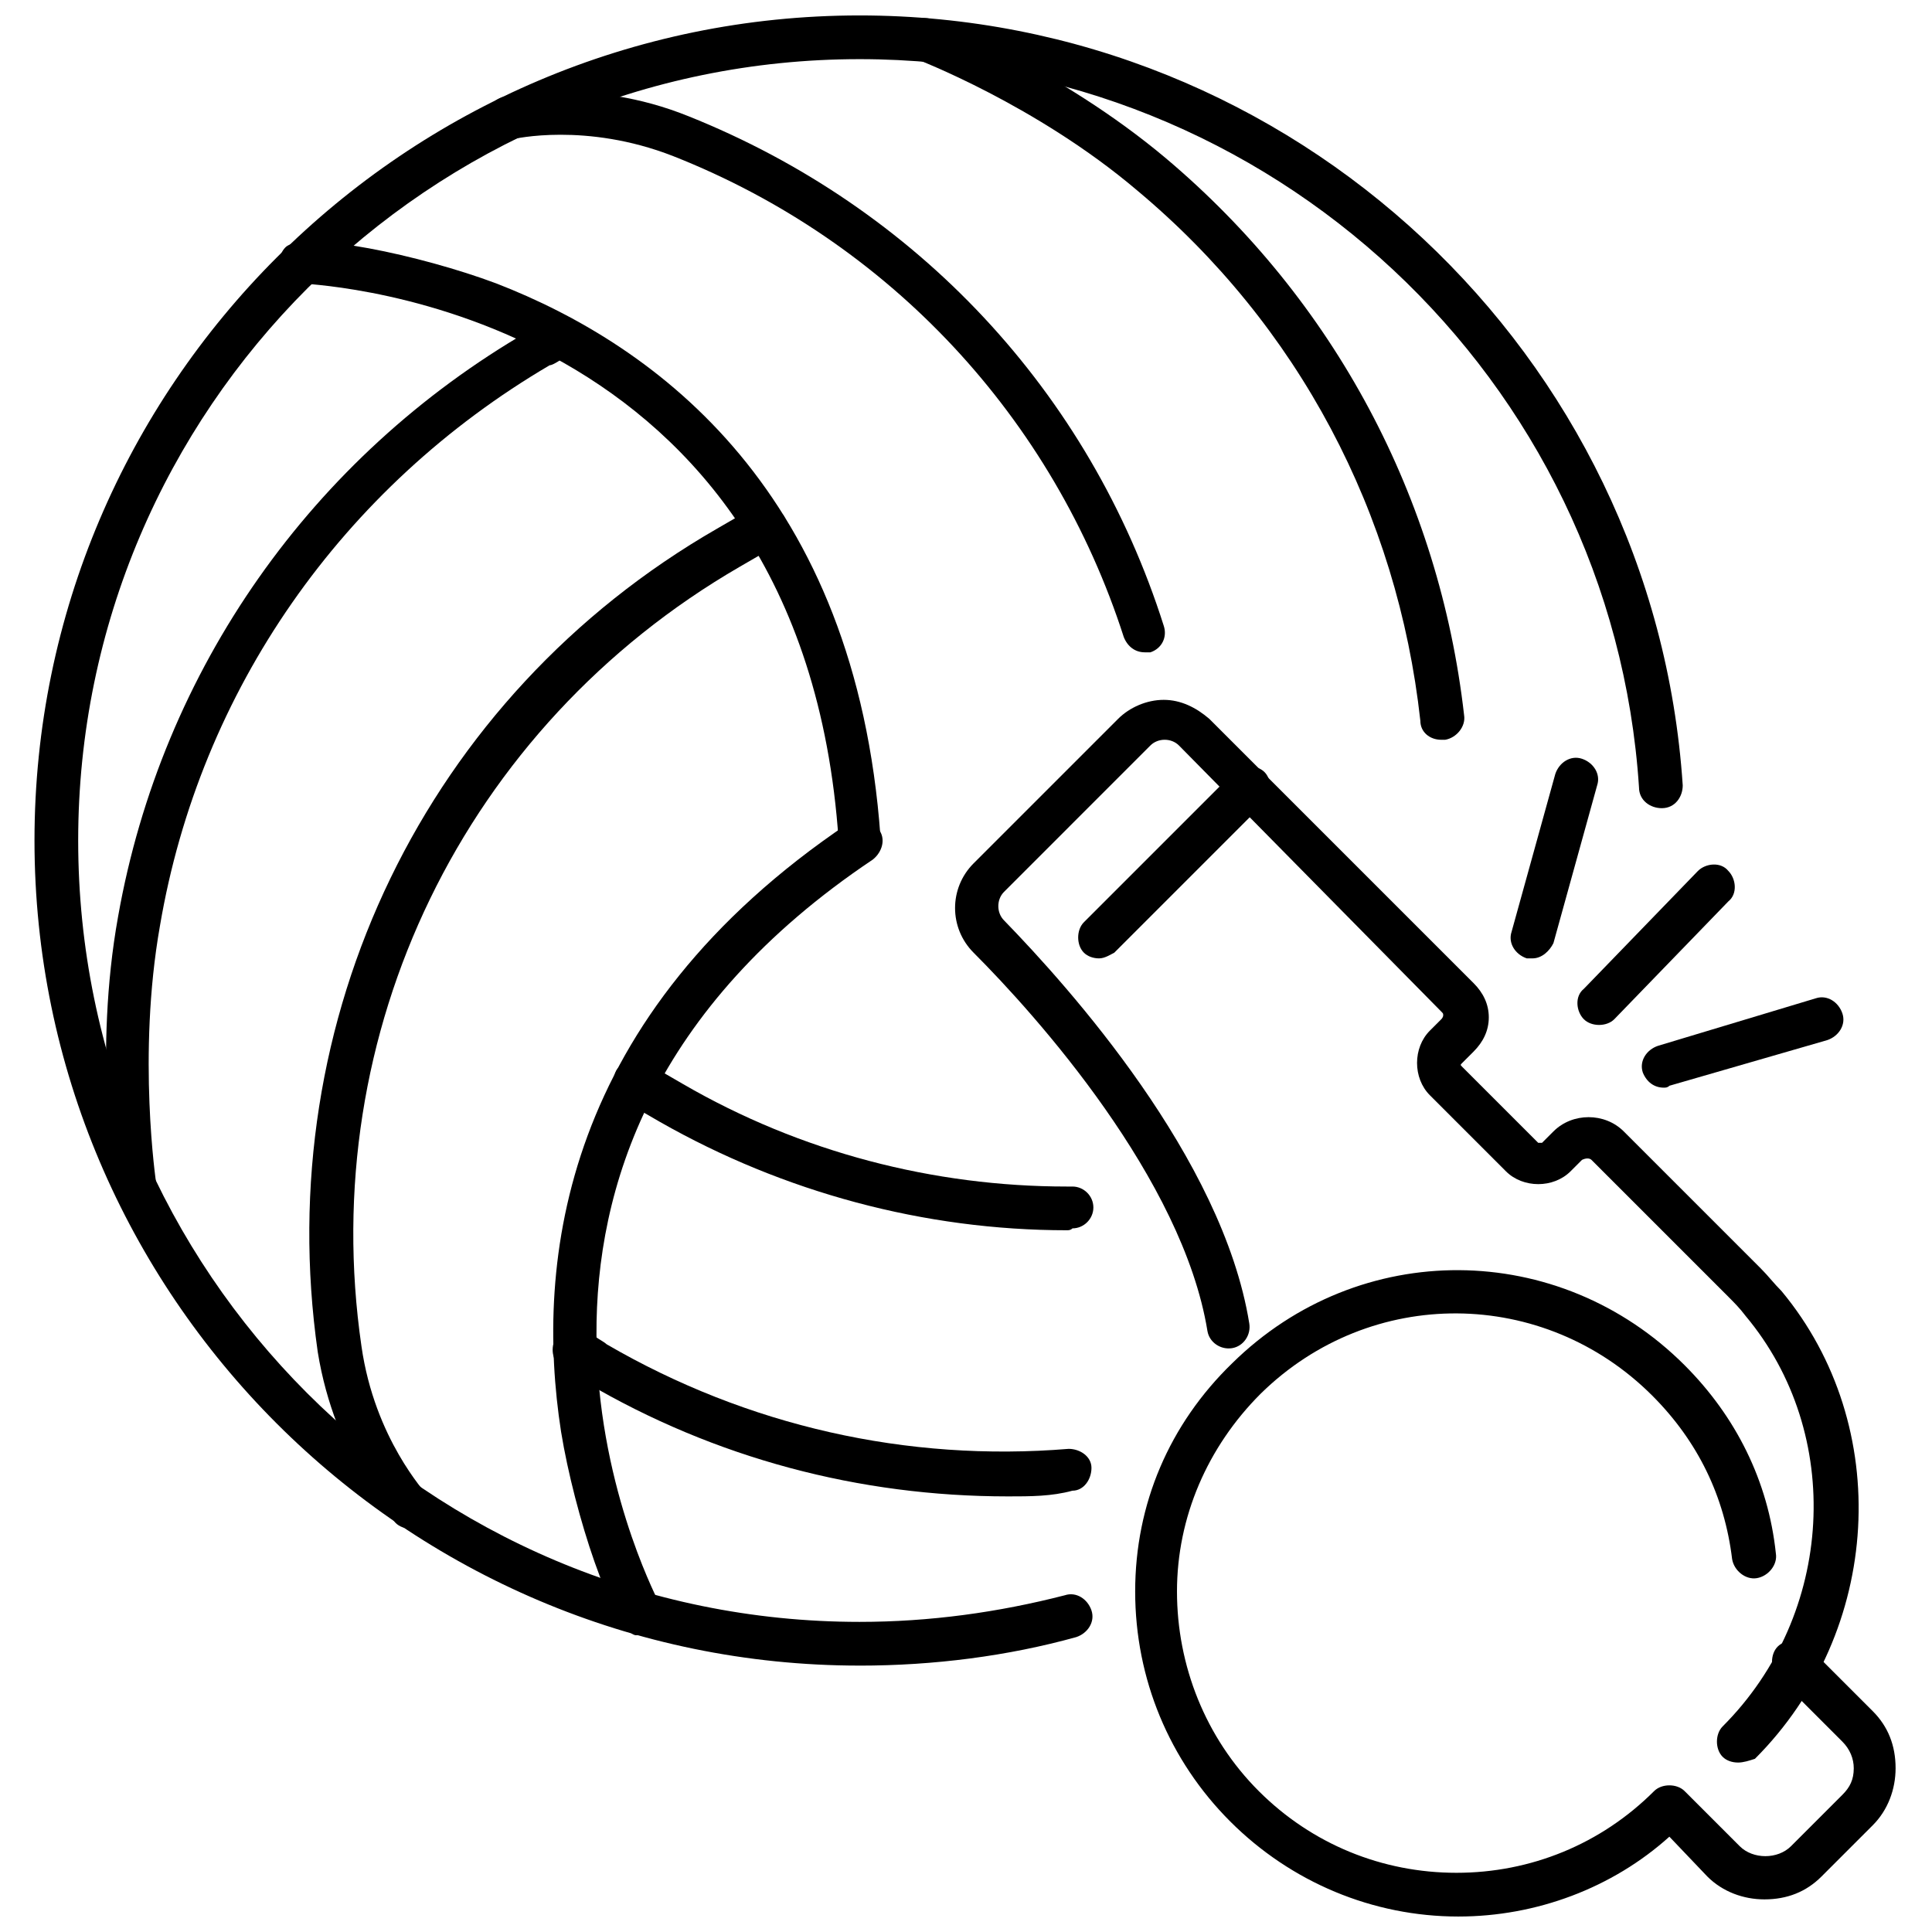
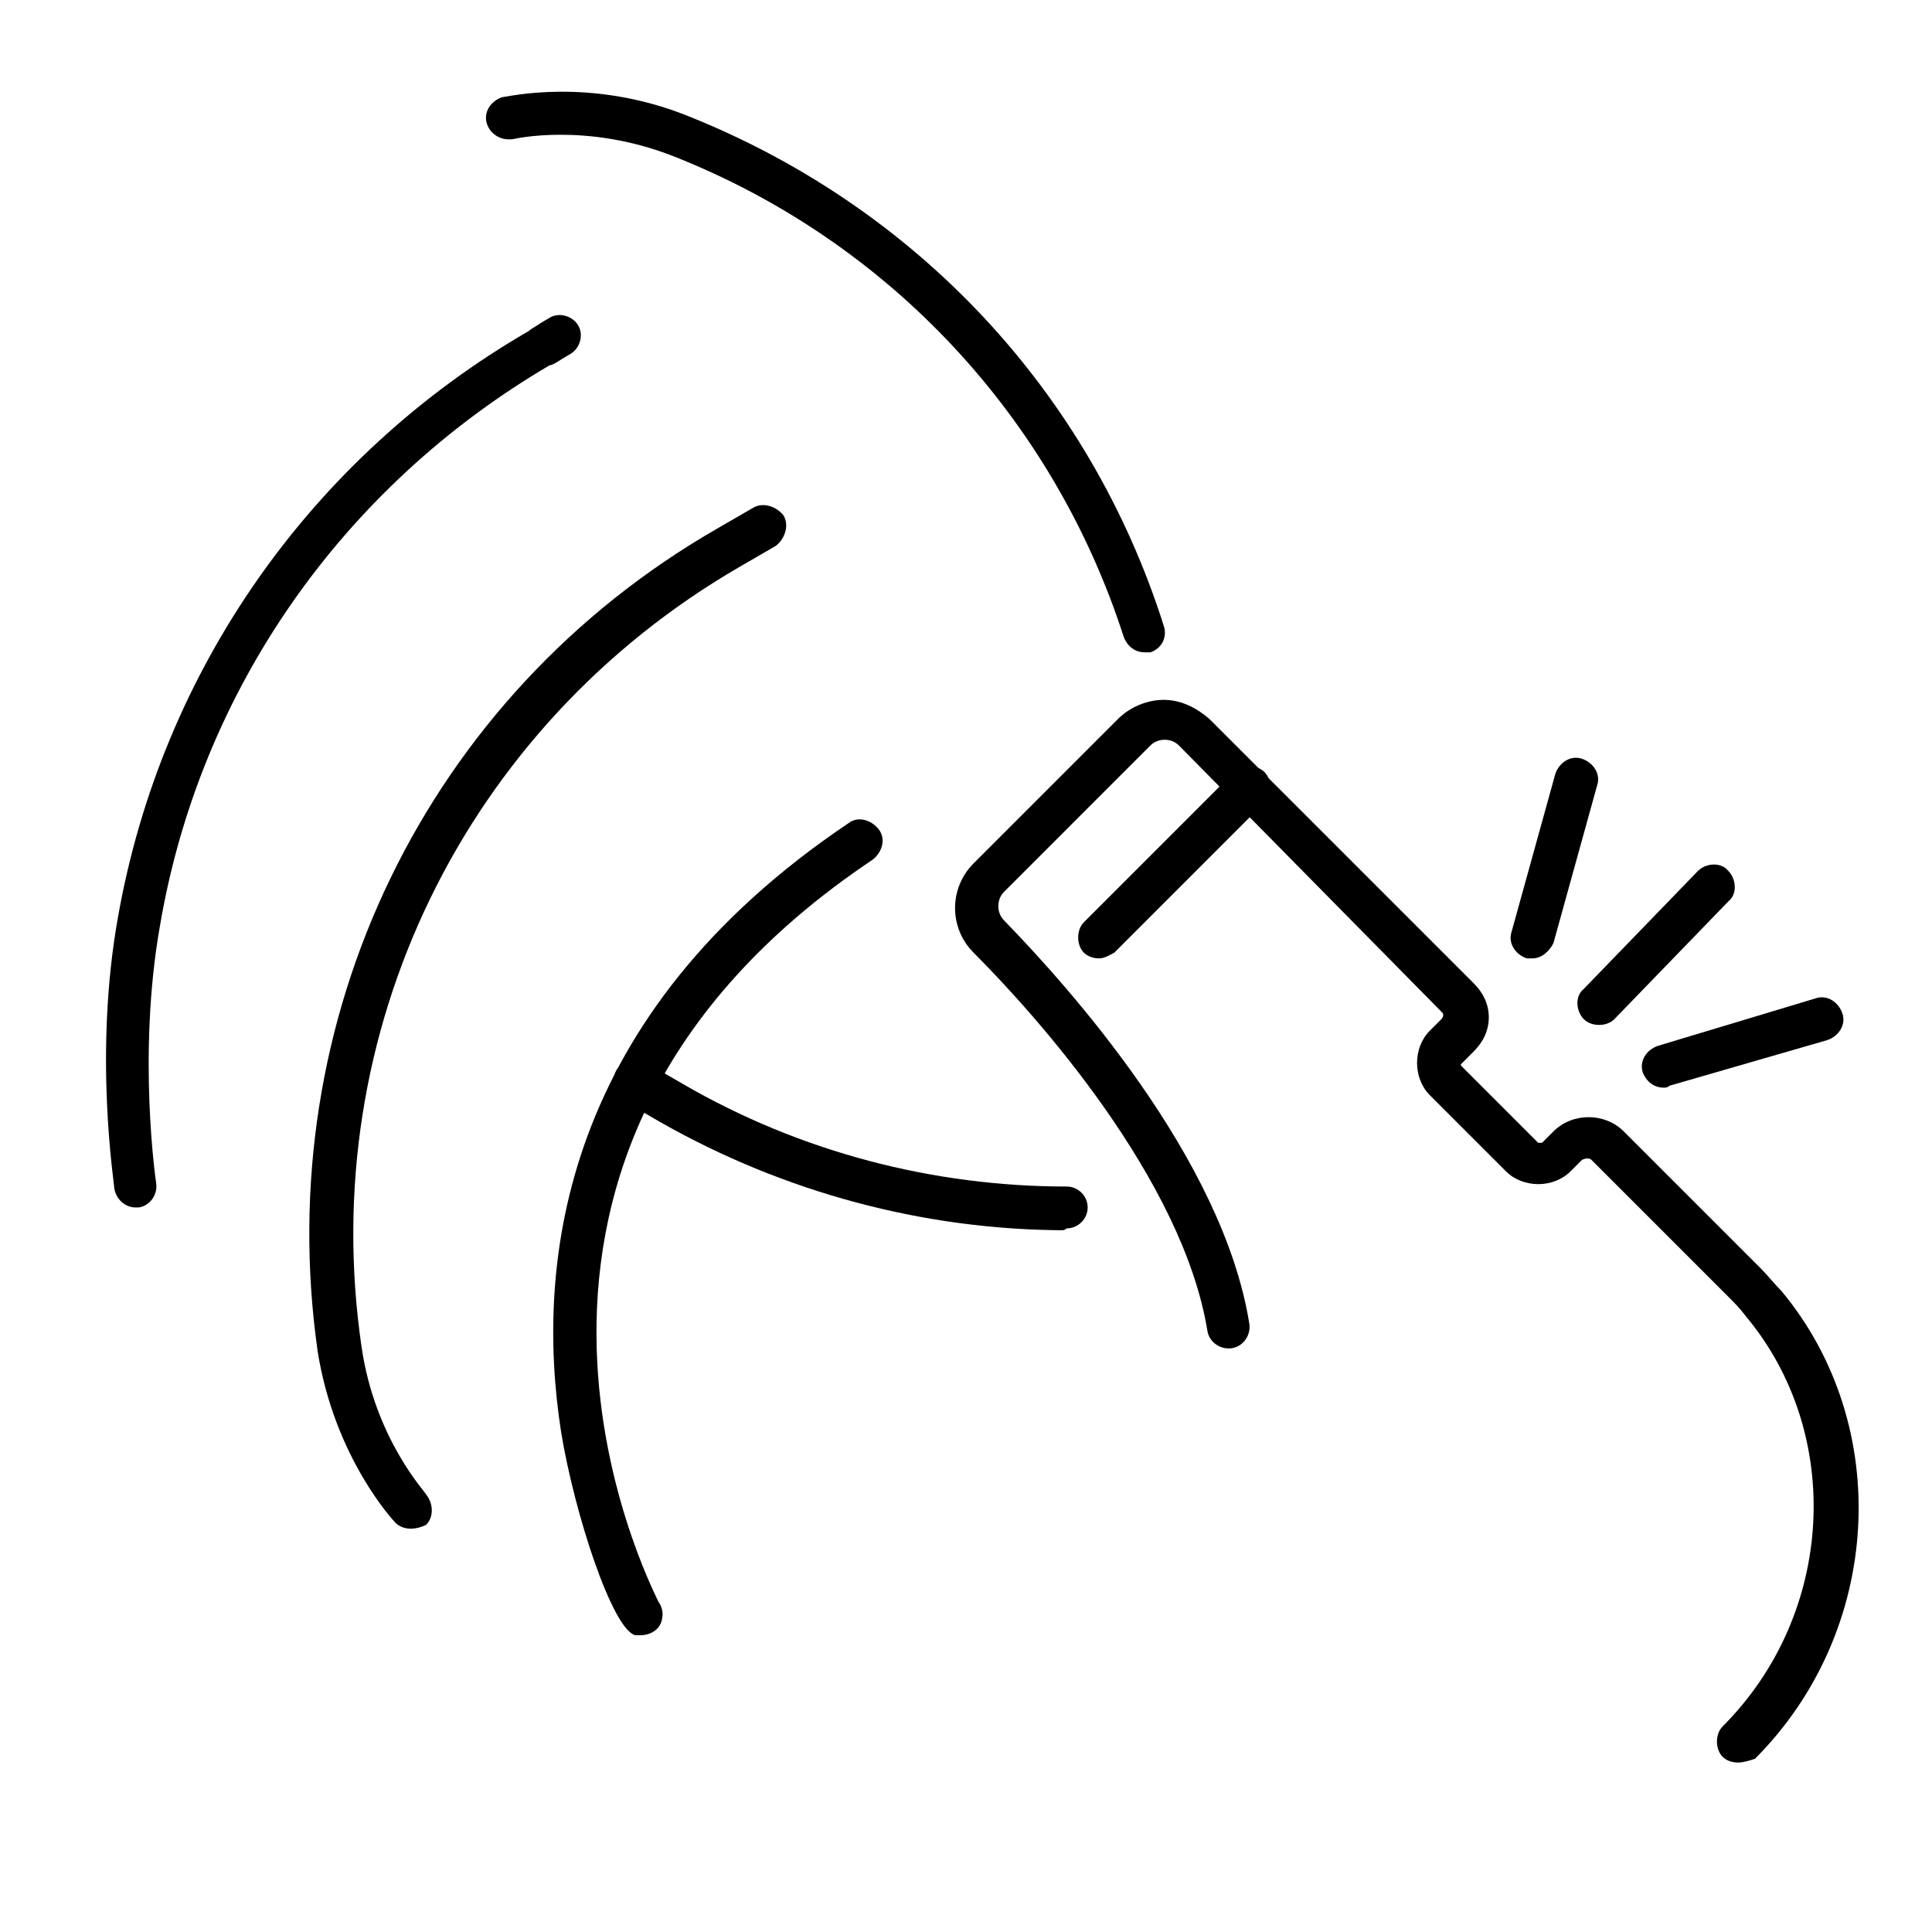
<svg xmlns="http://www.w3.org/2000/svg" width="800px" height="800px" version="1.1" viewBox="144 144 512 512">
  <defs>
    <clipPath id="c">
-       <path d="m153 148.09h437v437.91h-437z" />
-     </clipPath>
+       </clipPath>
    <clipPath id="b">
-       <path d="m383 148.09h150v192.91h-150z" />
-     </clipPath>
+       </clipPath>
    <clipPath id="a">
-       <path d="m444 480h203v171.9h-203z" />
-     </clipPath>
+       </clipPath>
  </defs>
  <g clip-path="url(#c)">
    <path d="m371.79 585.4c-120.41 0-218.65-98.246-218.65-218.66s98.242-218.65 218.65-218.65c114.87 0 210.59 89.68 218.15 204.04 0 3.023-2.016 6.047-5.543 6.047-3.023 0-6.047-2.016-6.047-5.543-7.051-108.32-97.734-192.96-206.56-192.96-113.86 0-207.07 92.703-207.07 207.07 0 114.36 92.699 207.07 207.07 207.07 18.641 0 36.777-2.519 54.41-7.055 3.023-1.008 6.047 1.008 7.055 4.031 1.008 3.023-1.008 6.047-4.031 7.055-18.137 5.039-37.785 7.559-57.434 7.559z" />
  </g>
  <path d="m179.83 463.98c-2.519 0-5.039-2.016-5.543-5.039 0-1.512-5.543-35.77 1.008-72.043 11.586-65.496 51.387-121.92 108.82-155.17 0.504-0.504 1.512-1.008 3.023-2.016l2.519-1.512c2.519-1.512 6.047-0.504 7.559 2.016 1.512 2.519 0.504 6.047-2.016 7.559l-2.519 1.512c-1.512 1.008-2.519 1.512-3.023 1.512-54.914 32.242-92.699 86.148-103.28 148.62-6.047 34.258-1.008 68.016-1.008 68.016 0.504 3.023-1.512 6.047-4.535 6.551-0.504-0.004-1.008-0.004-1.008-0.004z" />
  <path d="m252.89 549.12c-1.512 0-3.023-0.504-4.031-1.512-0.504-0.504-16.121-17.129-20.656-45.344-12.594-88.168 28.719-173.81 105.8-218.15l9.574-5.543c2.519-1.512 6.047-0.504 8.062 2.016 1.512 2.519 0.504 6.047-2.016 8.062l-9.574 5.543c-73.051 42.32-112.35 123.43-100.26 206.56 3.527 24.688 17.129 38.793 17.129 39.297 2.016 2.519 2.016 6.047 0 8.062-1.008 0.5-2.519 1.004-4.031 1.004z" />
-   <path d="m411.08 540.56c-39.297 0-77.586-10.078-111.85-30.23-0.504-0.504-2.016-1.008-3.527-2.016l-2.519-1.512c-2.519-1.512-3.527-5.039-2.016-8.062 1.512-2.519 5.039-3.527 8.062-2.016l2.519 1.512c1.512 1.008 2.519 1.512 3.023 2.016 37.281 21.664 79.602 31.234 122.43 27.711 3.023 0 6.047 2.016 6.047 5.039 0 3.023-2.016 6.047-5.039 6.047-5.539 1.512-11.082 1.512-17.129 1.512z" />
-   <path d="m426.7 470.03c-37.785 0-75.066-10.078-107.82-28.719l-9.57-5.539c-2.519-1.512-3.527-5.039-2.016-8.062 1.512-2.519 5.039-3.527 8.062-2.016l9.574 5.543c31.234 18.137 66.504 27.207 101.77 27.207h1.512c3.023 0 5.543 2.519 5.543 5.543s-2.519 5.543-5.543 5.543c-0.508 0.5-1.012 0.5-1.516 0.5z" />
+   <path d="m426.7 470.03c-37.785 0-75.066-10.078-107.82-28.719l-9.57-5.539c-2.519-1.512-3.527-5.039-2.016-8.062 1.512-2.519 5.039-3.527 8.062-2.016l9.574 5.543c31.234 18.137 66.504 27.207 101.77 27.207c3.023 0 5.543 2.519 5.543 5.543s-2.519 5.543-5.543 5.543c-0.508 0.5-1.012 0.5-1.516 0.5z" />
  <g clip-path="url(#b)">
    <path d="m525.95 340.05c-3.023 0-5.543-2.016-5.543-5.039-6.043-54.914-32.242-104.79-75.066-140.56-26.703-22.672-58.441-34.762-58.441-34.762-3.023-1.008-4.535-4.535-3.527-7.559 1.512-2.519 4.535-4.031 7.559-3.023 1.512 0.504 33.754 13.098 61.969 36.777 44.84 37.785 72.547 90.184 79.098 147.62 0.504 3.023-2.016 6.047-5.039 6.551h-1.008z" />
  </g>
  <path d="m447.36 316.87c-2.519 0-4.535-1.512-5.543-4.031-18.641-57.938-61.965-104.79-119.4-127.46-23.176-9.07-42.32-4.535-42.32-4.535-3.023 0.504-6.047-1.008-7.055-4.031-1.008-3.023 1.008-6.047 4.031-7.055 1.008 0 23.176-5.543 49.375 5.039 60.457 24.184 106.3 73.051 125.95 135.02 1.008 3.023-0.504 6.047-3.527 7.055-0.504 0.004-1.008 0.004-1.512 0.004z" />
-   <path d="m371.79 372.29c-3.023 0-5.543-2.519-5.543-5.543-9.574-141.07-137.04-147.11-142.07-147.62-1.512 0-3.527-0.504-4.535-1.512-2.016-2.519-2.016-6.047 0-8.062 4.535-4.535 35.77 2.016 55.922 9.574 42.824 16.625 95.219 55.418 101.77 146.61 0.508 3.527-1.508 6.551-5.539 6.551 0.504 0 0.504 0 0 0z" />
  <path d="m313.85 577.34h-1.512c-6.047-1.512-16.121-32.242-19.648-53.906-7.055-45.344 0.504-110.34 76.074-161.22 2.519-2.016 6.047-1.008 8.062 1.512 2.016 2.519 1.008 6.047-1.512 8.062-117.39 78.59-58.945 191.95-56.93 196.48 1.008 1.512 1.512 3.023 1.008 5.039-0.504 2.519-3.023 4.031-5.543 4.031z" />
  <path d="m567.77 415.62c-1.512 0-3.023-0.504-4.031-1.512-2.016-2.016-2.519-6.047 0-8.062l30.23-31.234c2.016-2.016 6.047-2.519 8.062 0 2.016 2.016 2.519 6.047 0 8.062l-30.23 31.234c-1.008 1.008-2.519 1.512-4.031 1.512z" />
  <path d="m584.9 432.24c-2.519 0-4.535-1.512-5.543-4.031-1.008-3.023 1.008-6.047 4.031-7.055l41.816-12.594c3.023-1.008 6.047 1.008 7.055 4.031 1.008 3.023-1.008 6.047-4.031 7.055l-41.82 12.09c-0.504 0.504-1.004 0.504-1.508 0.504z" />
  <path d="m550.13 397.98h-1.512c-3.023-1.008-5.039-4.031-4.031-7.055l11.586-41.816c1.008-3.023 4.031-5.039 7.055-4.031 3.023 1.008 5.039 4.031 4.031 7.055l-11.586 41.816c-1.008 2.016-3.023 4.031-5.543 4.031z" />
  <path d="m604.55 611.09c-1.512 0-3.023-0.504-4.031-1.512-2.016-2.016-2.016-6.047 0-8.062 29.727-29.727 32.242-77.586 6.047-108.82-1.512-2.016-3.023-3.527-4.535-5.039l-36.273-36.273c-0.504-0.504-1.512-0.504-2.519 0l-3.023 3.023c-4.535 4.535-12.594 4.535-17.129 0l-20.152-20.152c-4.535-4.535-4.535-12.594 0-17.129l3.023-3.023c0.504-0.504 0.504-1.008 0.504-1.008 0-0.504 0-0.504-0.504-1.008l-69.527-70.531c-2.016-2.016-5.543-2.016-7.559 0l-38.793 38.797c-2.016 2.016-2.016 5.543 0 7.559 17.129 17.633 57.938 62.977 64.992 106.81 0.504 3.023-1.512 6.047-4.535 6.551-3.023 0.504-6.047-1.512-6.551-4.535-6.551-40.305-45.344-83.633-61.969-100.26-6.551-6.551-6.551-17.129 0-23.68l38.289-38.289c3.023-3.023 7.559-5.039 12.09-5.039 4.535 0 8.566 2.016 12.09 5.039l70.031 70.031c2.519 2.519 4.031 5.543 4.031 9.07s-1.512 6.551-4.031 9.07l-3.023 3.023c-0.504 0.504-0.504 0.504 0 1.008l20.152 20.152h1.008l3.023-3.023c5.039-5.039 13.602-5.039 18.641 0l36.273 36.273c2.016 2.016 3.527 4.031 5.543 6.047 29.727 35.77 26.703 90.184-7.055 123.94-1.508 0.492-3.019 0.996-4.527 0.996z" />
  <g clip-path="url(#a)">
    <path d="m530.48 651.9c-22.672 0-44.336-9.07-60.457-25.191-16.121-16.121-25.191-37.785-25.191-60.961s9.07-44.336 25.695-60.457c33.754-33.25 86.656-32.746 119.91 0.504 13.602 13.602 22.168 30.73 24.184 49.879 0.504 3.023-2.016 6.047-5.039 6.551-3.023 0.504-6.047-2.016-6.551-5.039-2.016-16.625-9.07-31.234-21.16-43.328-28.719-28.719-74.562-29.223-103.79-0.504-14.105 14.105-22.168 32.746-22.168 52.395s7.559 38.793 21.664 52.898c14.105 14.105 32.746 21.664 52.395 21.664 19.648 0 38.289-7.559 52.395-21.664 2.016-2.016 6.047-2.016 8.062 0l14.609 14.609c3.527 3.527 10.078 3.527 13.602 0l13.602-13.602c2.016-2.016 3.023-4.031 3.023-7.055 0-2.519-1.008-5.039-3.023-7.055l-17.129-17.129c-2.016-2.016-2.016-6.047 0-8.062 2.016-2.016 6.047-2.016 8.062 0l17.129 17.129c4.031 4.031 6.047 9.07 6.047 15.113 0 5.543-2.016 11.082-6.047 15.113l-13.602 13.602c-4.031 4.031-9.07 6.047-15.113 6.047-5.543 0-11.082-2.016-15.113-6.047l-10.074-10.57c-15.113 13.605-35.266 21.16-55.922 21.16z" />
  </g>
  <path d="m435.27 397.98c-1.512 0-3.023-0.504-4.031-1.512-2.016-2.016-2.016-6.047 0-8.062l39.801-39.801c2.016-2.016 6.047-2.016 8.062 0s2.016 6.047 0 8.062l-39.801 39.801c-1.008 0.504-2.519 1.512-4.031 1.512z" />
</svg>